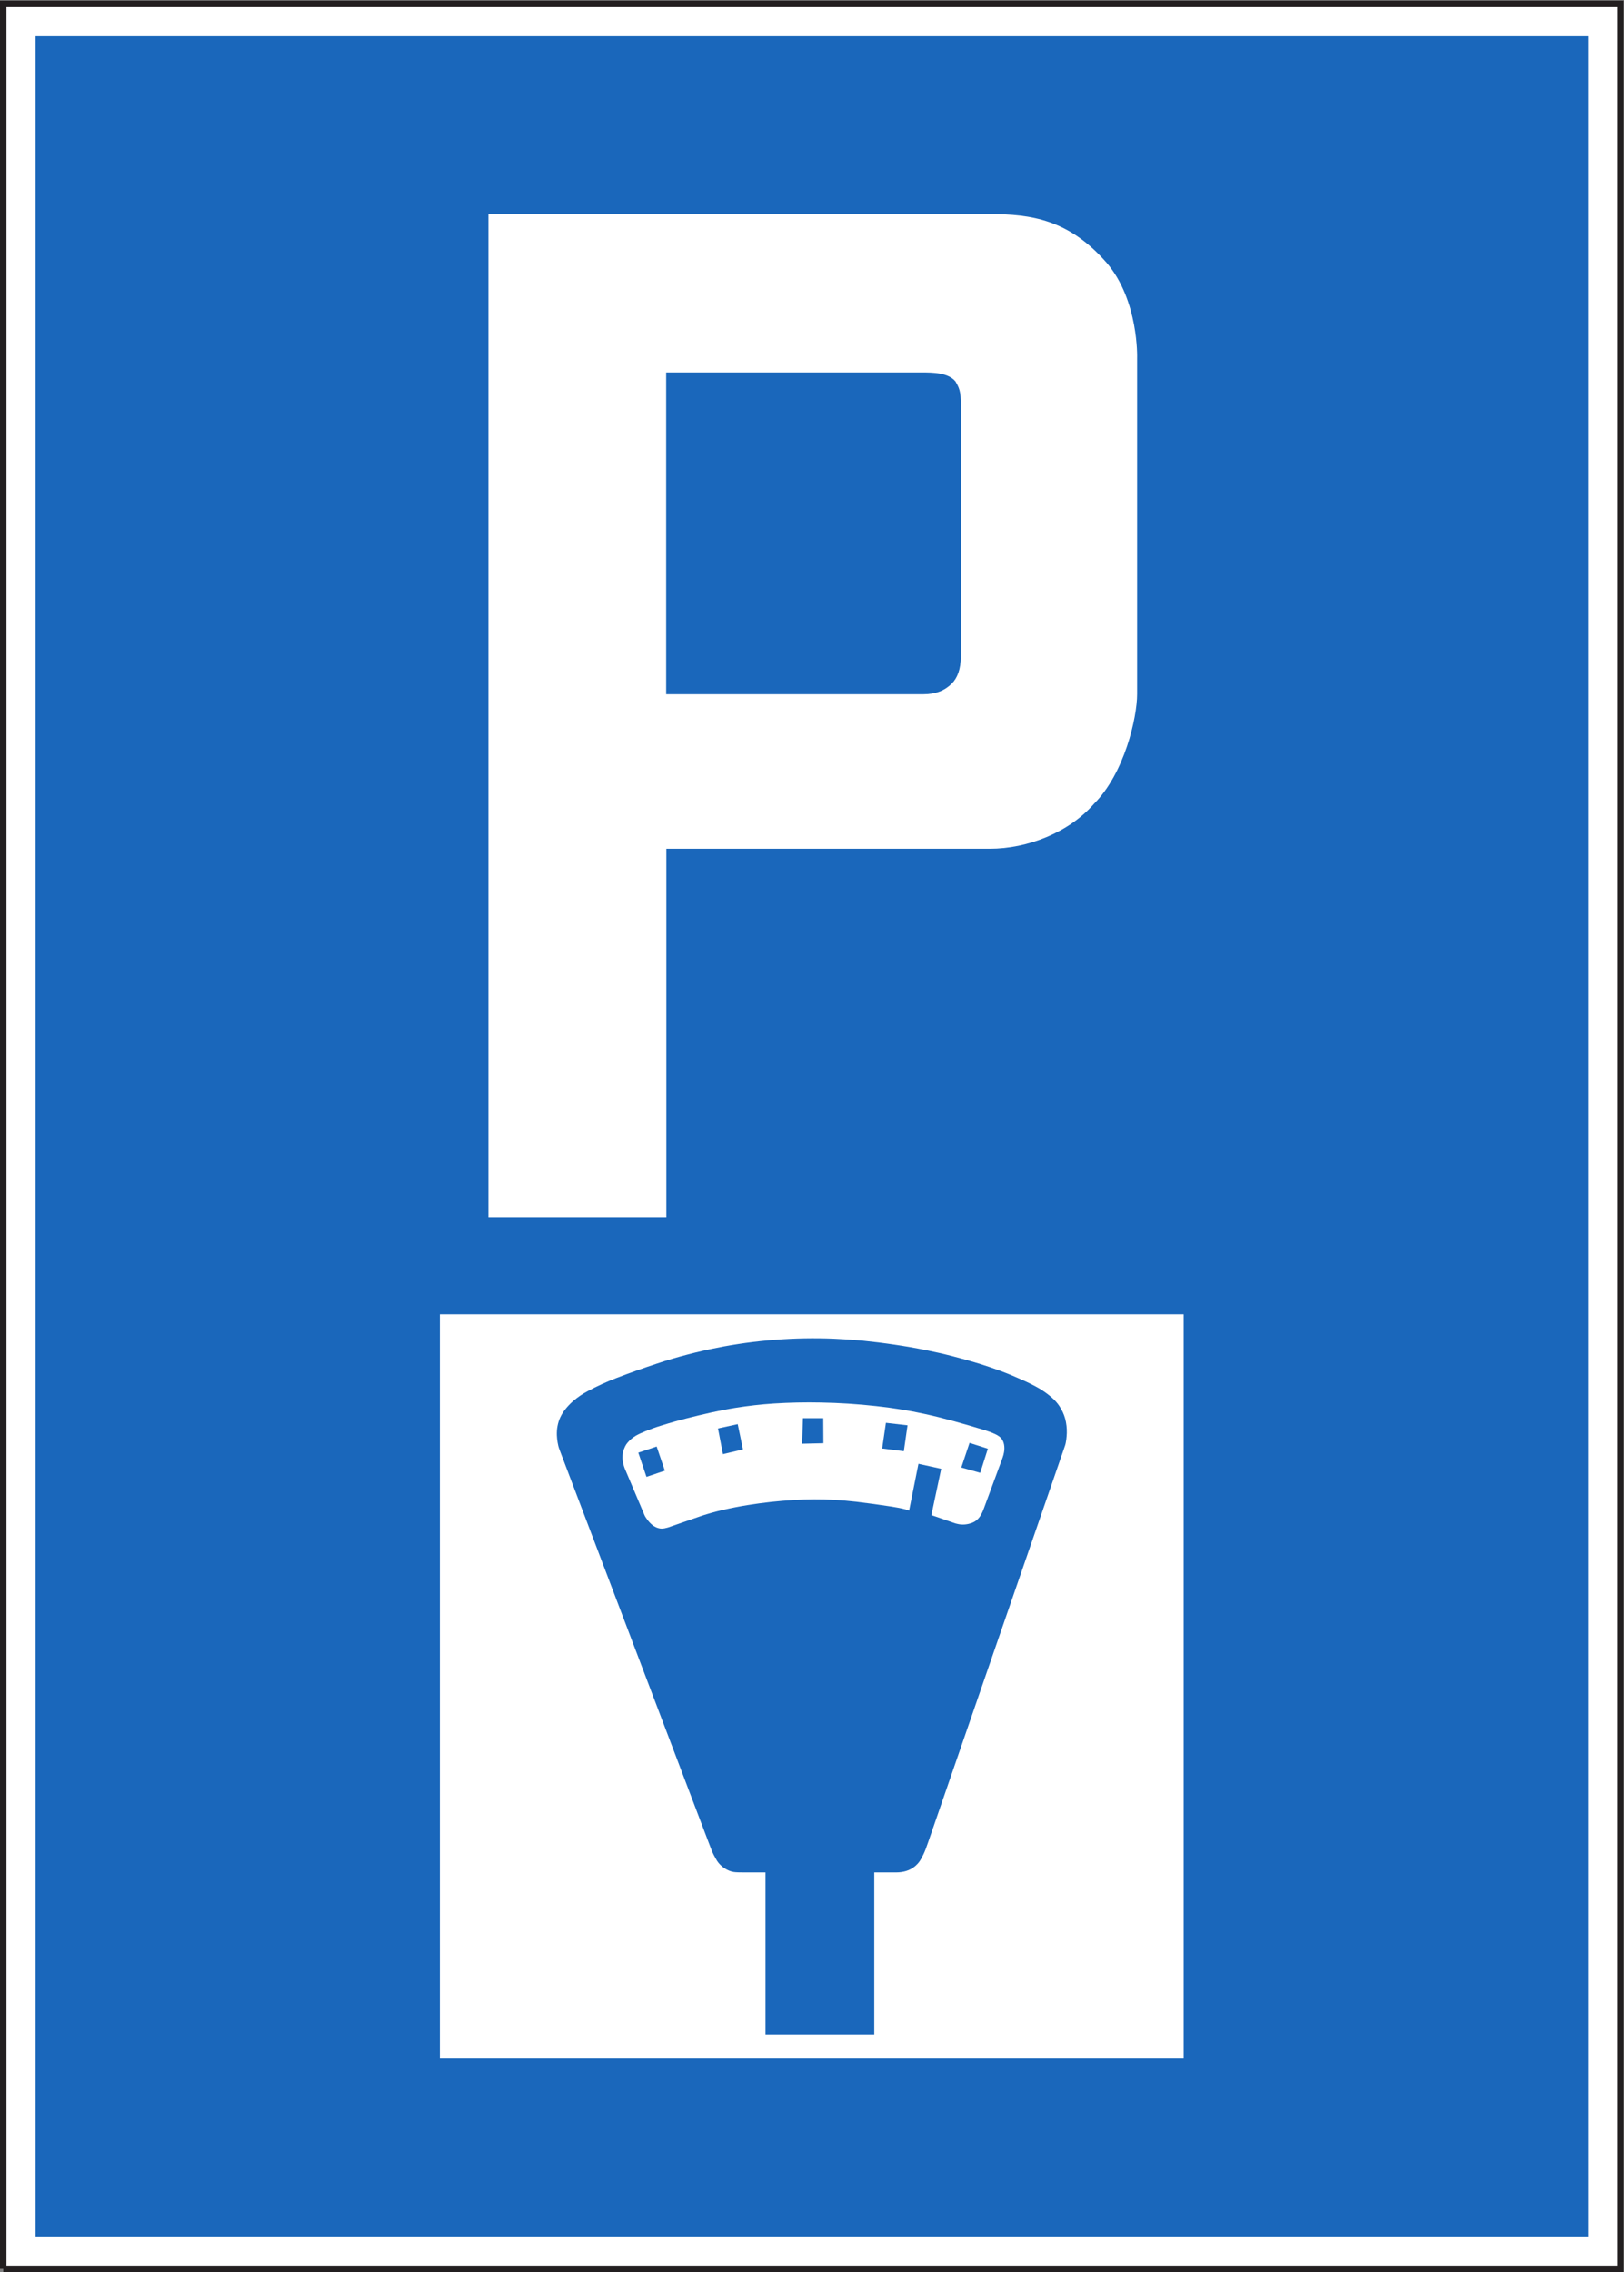
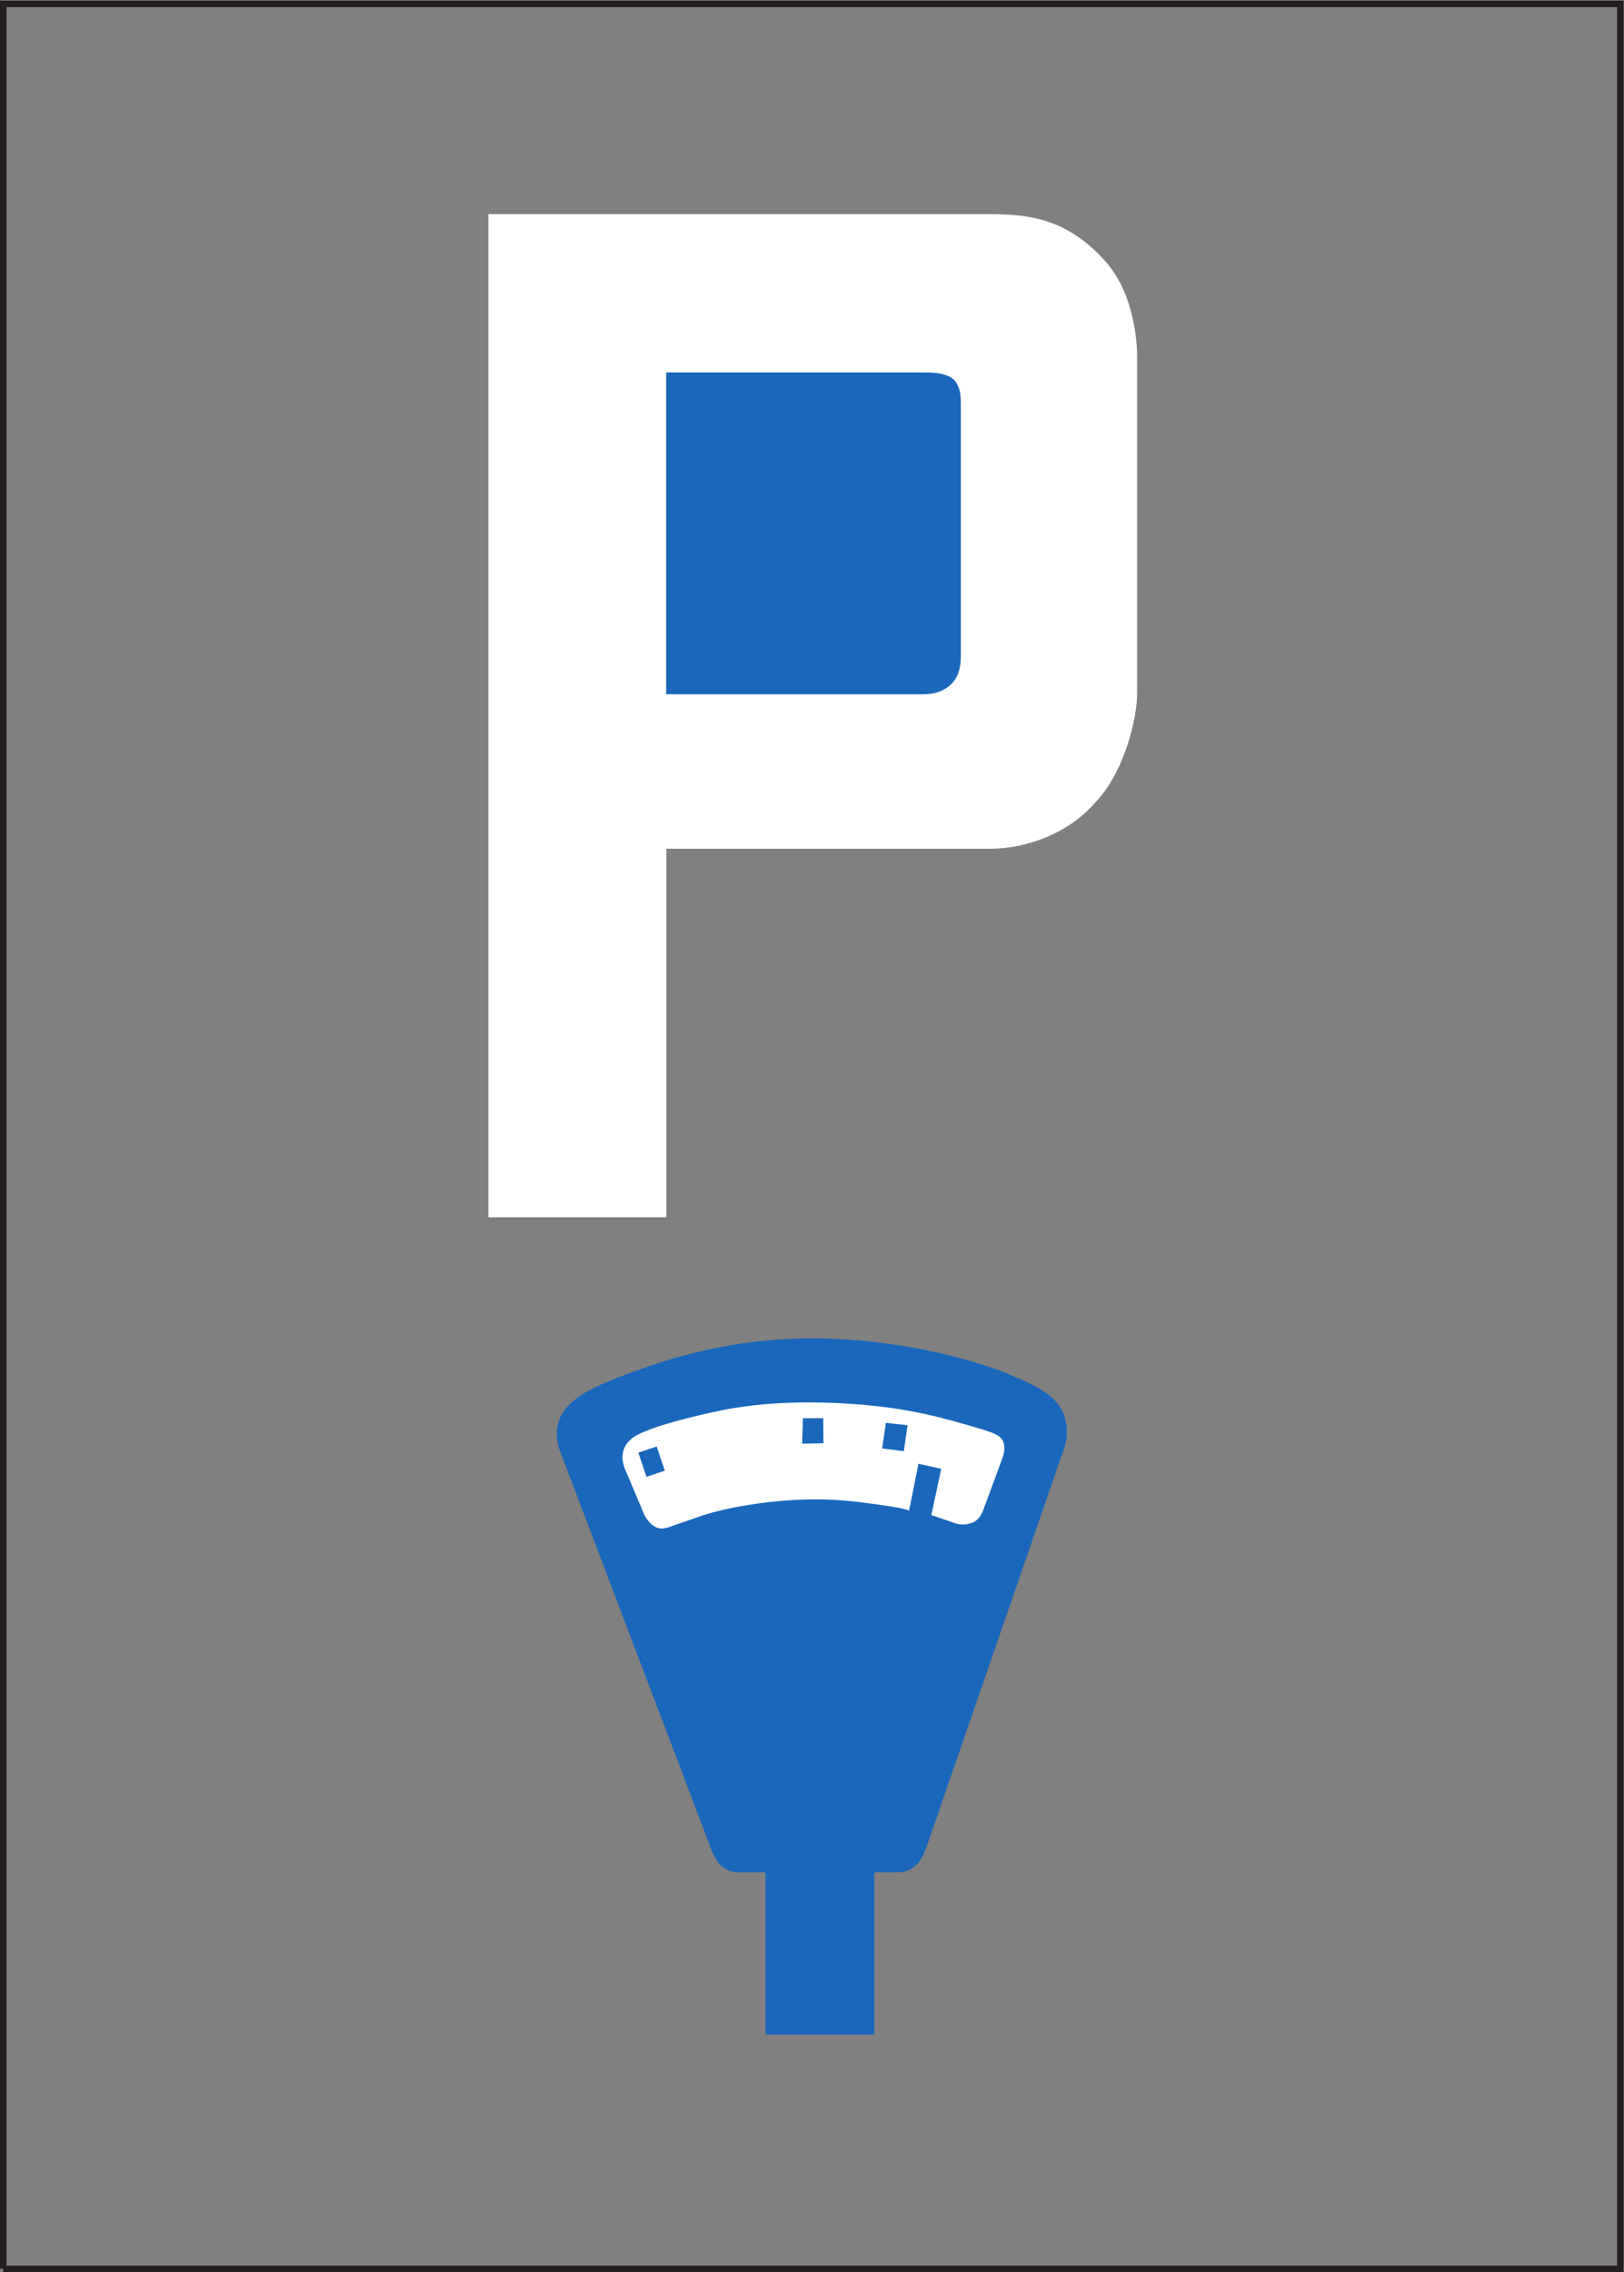
<svg xmlns="http://www.w3.org/2000/svg" viewBox="0 0 94.867 132.667" height="132.667" width="94.867" xml:space="preserve" id="svg2" version="1.1">
  <rect x="0" y="0" width="94.867" height="132.667" fill="#808080" stroke="none" />
  <defs id="defs6" />
  <g transform="matrix(1.333,0,0,-1.333,0,132.667)" id="g10">
    <g transform="scale(0.1)" id="g12">
-       <path id="path14" style="fill:#ffffff;fill-opacity:1;fill-rule:nonzero;stroke:none" d="m 1.418,1.418 h 708.66 v 992.121 h -708.66 z" />
      <path id="path16" style="fill:none;stroke:#231f20;stroke-width:2.835;stroke-linecap:butt;stroke-linejoin:miter;stroke-miterlimit:4;stroke-dasharray:none;stroke-opacity:1" d="M 1.418,1.418 H 710.078 V 993.539 H 1.418 V 1.418" />
-       <path id="path18" style="fill:#1a67bb;fill-opacity:1;fill-rule:nonzero;stroke:none" d="m 15.562,15.566 h 680.328 v 963.793 H 15.562 Z" />
-       <path id="path20" style="fill:#ffffff;fill-opacity:1;fill-rule:nonzero;stroke:none" d="M 192.754,419.523 H 518.73 V 93.547 H 192.754 V 419.523" />
      <path id="path22" style="fill:#ffffff;fill-opacity:1;fill-rule:nonzero;stroke:none" d="m 292.008,462.035 h -77.981 v 439.422 h 219.715 v 0 c 18.106,0 34.668,-2.379 51.192,-21.281 14.179,-16.524 13.386,-41.723 13.386,-41.723 V 691.215 c 0,-10.262 -5.507,-34.668 -18.894,-48.063 -11.016,-12.601 -29.16,-19.691 -45.684,-19.691 H 292.008 V 462.035" />
      <path id="path24" style="fill:#1a67bb;fill-opacity:1;fill-rule:nonzero;stroke:none" d="M 291.934,691.145 V 832.117 H 403.75 v 0 c 4.719,0 11.809,0 14.98,-3.957 2.336,-3.926 2.336,-5.508 2.336,-12.601 V 707.668 c 0,-5.512 -1.543,-9.438 -3.925,-11.809 -3.125,-3.132 -7.09,-4.714 -12.598,-4.714 H 291.934 v 0" />
      <path id="path26" style="fill:#1a67bb;fill-opacity:1;fill-rule:nonzero;stroke:none" d="m 335.461,104.055 v 71.023 h -9.973 v 0 c -0.972,0 -3.062,0 -4.031,0.188 -1.047,0.172 -2.019,0.535 -2.957,1.043 -0.969,0.5 -1.867,1.152 -2.66,1.906 -0.723,0.683 -1.332,1.473 -1.836,2.305 -0.789,1.328 -1.512,2.703 -2.09,4.136 -0.18,0.403 -1.293,3.352 -1.441,3.742 v 0 l -65.336,171.973 v 0 c -0.723,1.914 -1.012,4.18 -1.117,6.192 -0.036,1.335 0.035,2.707 0.289,4.003 0.254,1.289 0.609,2.52 1.152,3.704 0.574,1.23 1.258,2.41 2.121,3.496 1.078,1.367 2.305,2.664 3.641,3.816 1.941,1.648 4.027,3.098 6.297,4.277 4.101,2.2 8.351,4.141 12.707,5.801 5.832,2.227 11.703,4.317 17.605,6.262 4.496,1.512 9.035,2.84 13.645,4.031 4.171,1.086 8.351,2.051 12.597,2.883 4.211,0.867 8.461,1.551 12.742,2.156 4.25,0.574 8.536,1.047 12.856,1.367 4.285,0.325 8.605,0.547 12.887,0.618 4.281,0.066 8.535,0.039 12.785,-0.149 4.246,-0.176 8.496,-0.469 12.742,-0.859 4.641,-0.469 9.289,-1.043 13.926,-1.731 4.648,-0.679 9.258,-1.472 13.828,-2.41 3.957,-0.789 7.883,-1.687 11.808,-2.703 3.926,-1.008 7.774,-2.082 11.661,-3.273 3.132,-0.977 6.269,-2.051 9.363,-3.204 3.098,-1.152 6.125,-2.414 9.141,-3.781 2.558,-1.121 5.332,-2.488 7.746,-3.887 1.941,-1.187 3.816,-2.515 5.507,-4.031 1.219,-1.086 2.305,-2.273 3.204,-3.64 1.113,-1.692 1.98,-3.528 2.515,-5.469 0.539,-2.051 0.793,-4.184 0.727,-6.34 -0.078,-1.648 -0.254,-3.926 -0.793,-5.508 v 0 l -59.91,-173.484 v 0 c -0.391,-1.113 -0.793,-2.27 -1.223,-3.418 -0.574,-1.477 -1.258,-2.91 -2.051,-4.277 -0.469,-0.833 -1.043,-1.625 -1.726,-2.278 -0.723,-0.754 -1.582,-1.394 -2.481,-1.902 -0.937,-0.508 -1.918,-0.903 -2.961,-1.153 -1.113,-0.253 -2.265,-0.402 -3.418,-0.402 h -9.824 v -71.023 h -47.664 v 0" />
      <path id="path28" style="fill:#ffffff;fill-opacity:1;fill-rule:nonzero;stroke:none" d="m 402.492,354.07 -4.101,-20.515 v 0 c -0.469,0.175 -1.153,0.402 -1.582,0.539 -1.77,0.508 -4.289,0.933 -6.086,1.226 -5.157,0.793 -10.301,1.504 -15.489,2.121 -3.203,0.364 -6.406,0.645 -9.648,0.832 -5.898,0.321 -11.801,0.282 -17.742,-0.07 -6.696,-0.398 -13.391,-1.121 -20.051,-2.195 -3.816,-0.617 -7.598,-1.34 -11.344,-2.238 -2.914,-0.645 -5.793,-1.473 -8.636,-2.372 v 0 l -15.086,-5.226 v 0 c -0.829,-0.254 -1.946,-0.496 -2.77,-0.496 -1.078,0.027 -2.125,0.359 -3.062,0.894 -1.043,0.578 -1.977,1.477 -2.774,2.446 -0.504,0.652 -1.328,1.726 -1.656,2.488 v 0 l -8.422,19.902 v 0 c -0.434,0.977 -0.758,1.985 -0.973,3.028 -0.359,1.511 -0.394,3.054 -0.07,4.57 0.145,0.832 0.434,1.582 0.789,2.344 0.328,0.754 0.758,1.433 1.301,2.05 0.969,1.192 2.23,2.161 3.523,2.95 1.262,0.722 2.774,1.406 4.141,1.945 2.305,0.937 4.644,1.805 7.055,2.52 3.781,1.191 7.632,2.273 11.484,3.242 6.66,1.687 14.152,3.418 20.918,4.5 5.582,0.898 11.23,1.543 16.887,1.906 6.836,0.437 13.675,0.574 20.55,0.437 8.106,-0.144 16.165,-0.656 24.231,-1.55 7.129,-0.754 14.219,-1.907 21.199,-3.418 8.254,-1.77 17.57,-4.438 25.637,-6.875 1.687,-0.508 4.031,-1.301 5.613,-2.09 0.899,-0.434 1.945,-1.086 2.559,-1.875 0.617,-0.754 0.976,-1.758 1.152,-2.735 0.176,-1.046 0.149,-2.16 -0.039,-3.207 -0.137,-0.828 -0.359,-1.66 -0.645,-2.449 v 0 l -8.105,-21.953 v 0 c -0.281,-0.828 -0.645,-1.699 -1.035,-2.449 -0.574,-1.152 -1.406,-2.309 -2.449,-3.098 -0.981,-0.761 -2.2,-1.191 -3.391,-1.472 -0.965,-0.215 -2.012,-0.325 -3.016,-0.254 -0.871,0.039 -1.808,0.254 -2.629,0.465 v 0 l -8.281,2.882 v 0 c -0.683,0.254 -1.621,0.535 -2.304,0.75 v 0 l 4.316,20.305 -9.969,2.195 v 0" />
      <path id="path30" style="fill:#1a67bb;fill-opacity:1;fill-rule:nonzero;stroke:none" d="m 287.758,361.633 3.601,-10.578 -8.062,-2.703 -3.567,10.586 8.028,2.695" />
-       <path id="path32" style="fill:#1a67bb;fill-opacity:1;fill-rule:nonzero;stroke:none" d="m 323.293,371.426 2.305,-11.055 -8.785,-2.078 -2.165,11.258 8.645,1.875" />
      <path id="path34" style="fill:#1a67bb;fill-opacity:1;fill-rule:nonzero;stroke:none" d="m 360.773,374.016 0.067,-10.942 -9.324,-0.215 0.359,11.157 h 8.898" />
      <path id="path36" style="fill:#1a67bb;fill-opacity:1;fill-rule:nonzero;stroke:none" d="m 397.707,370.918 -1.621,-11.336 -9.504,1.191 1.652,11.231 9.473,-1.086" />
-       <path id="path38" style="fill:#1a67bb;fill-opacity:1;fill-rule:nonzero;stroke:none" d="m 432.91,360.664 -3.347,-10.547 -8.282,2.332 3.602,10.774 8.027,-2.559" />
    </g>
  </g>
</svg>